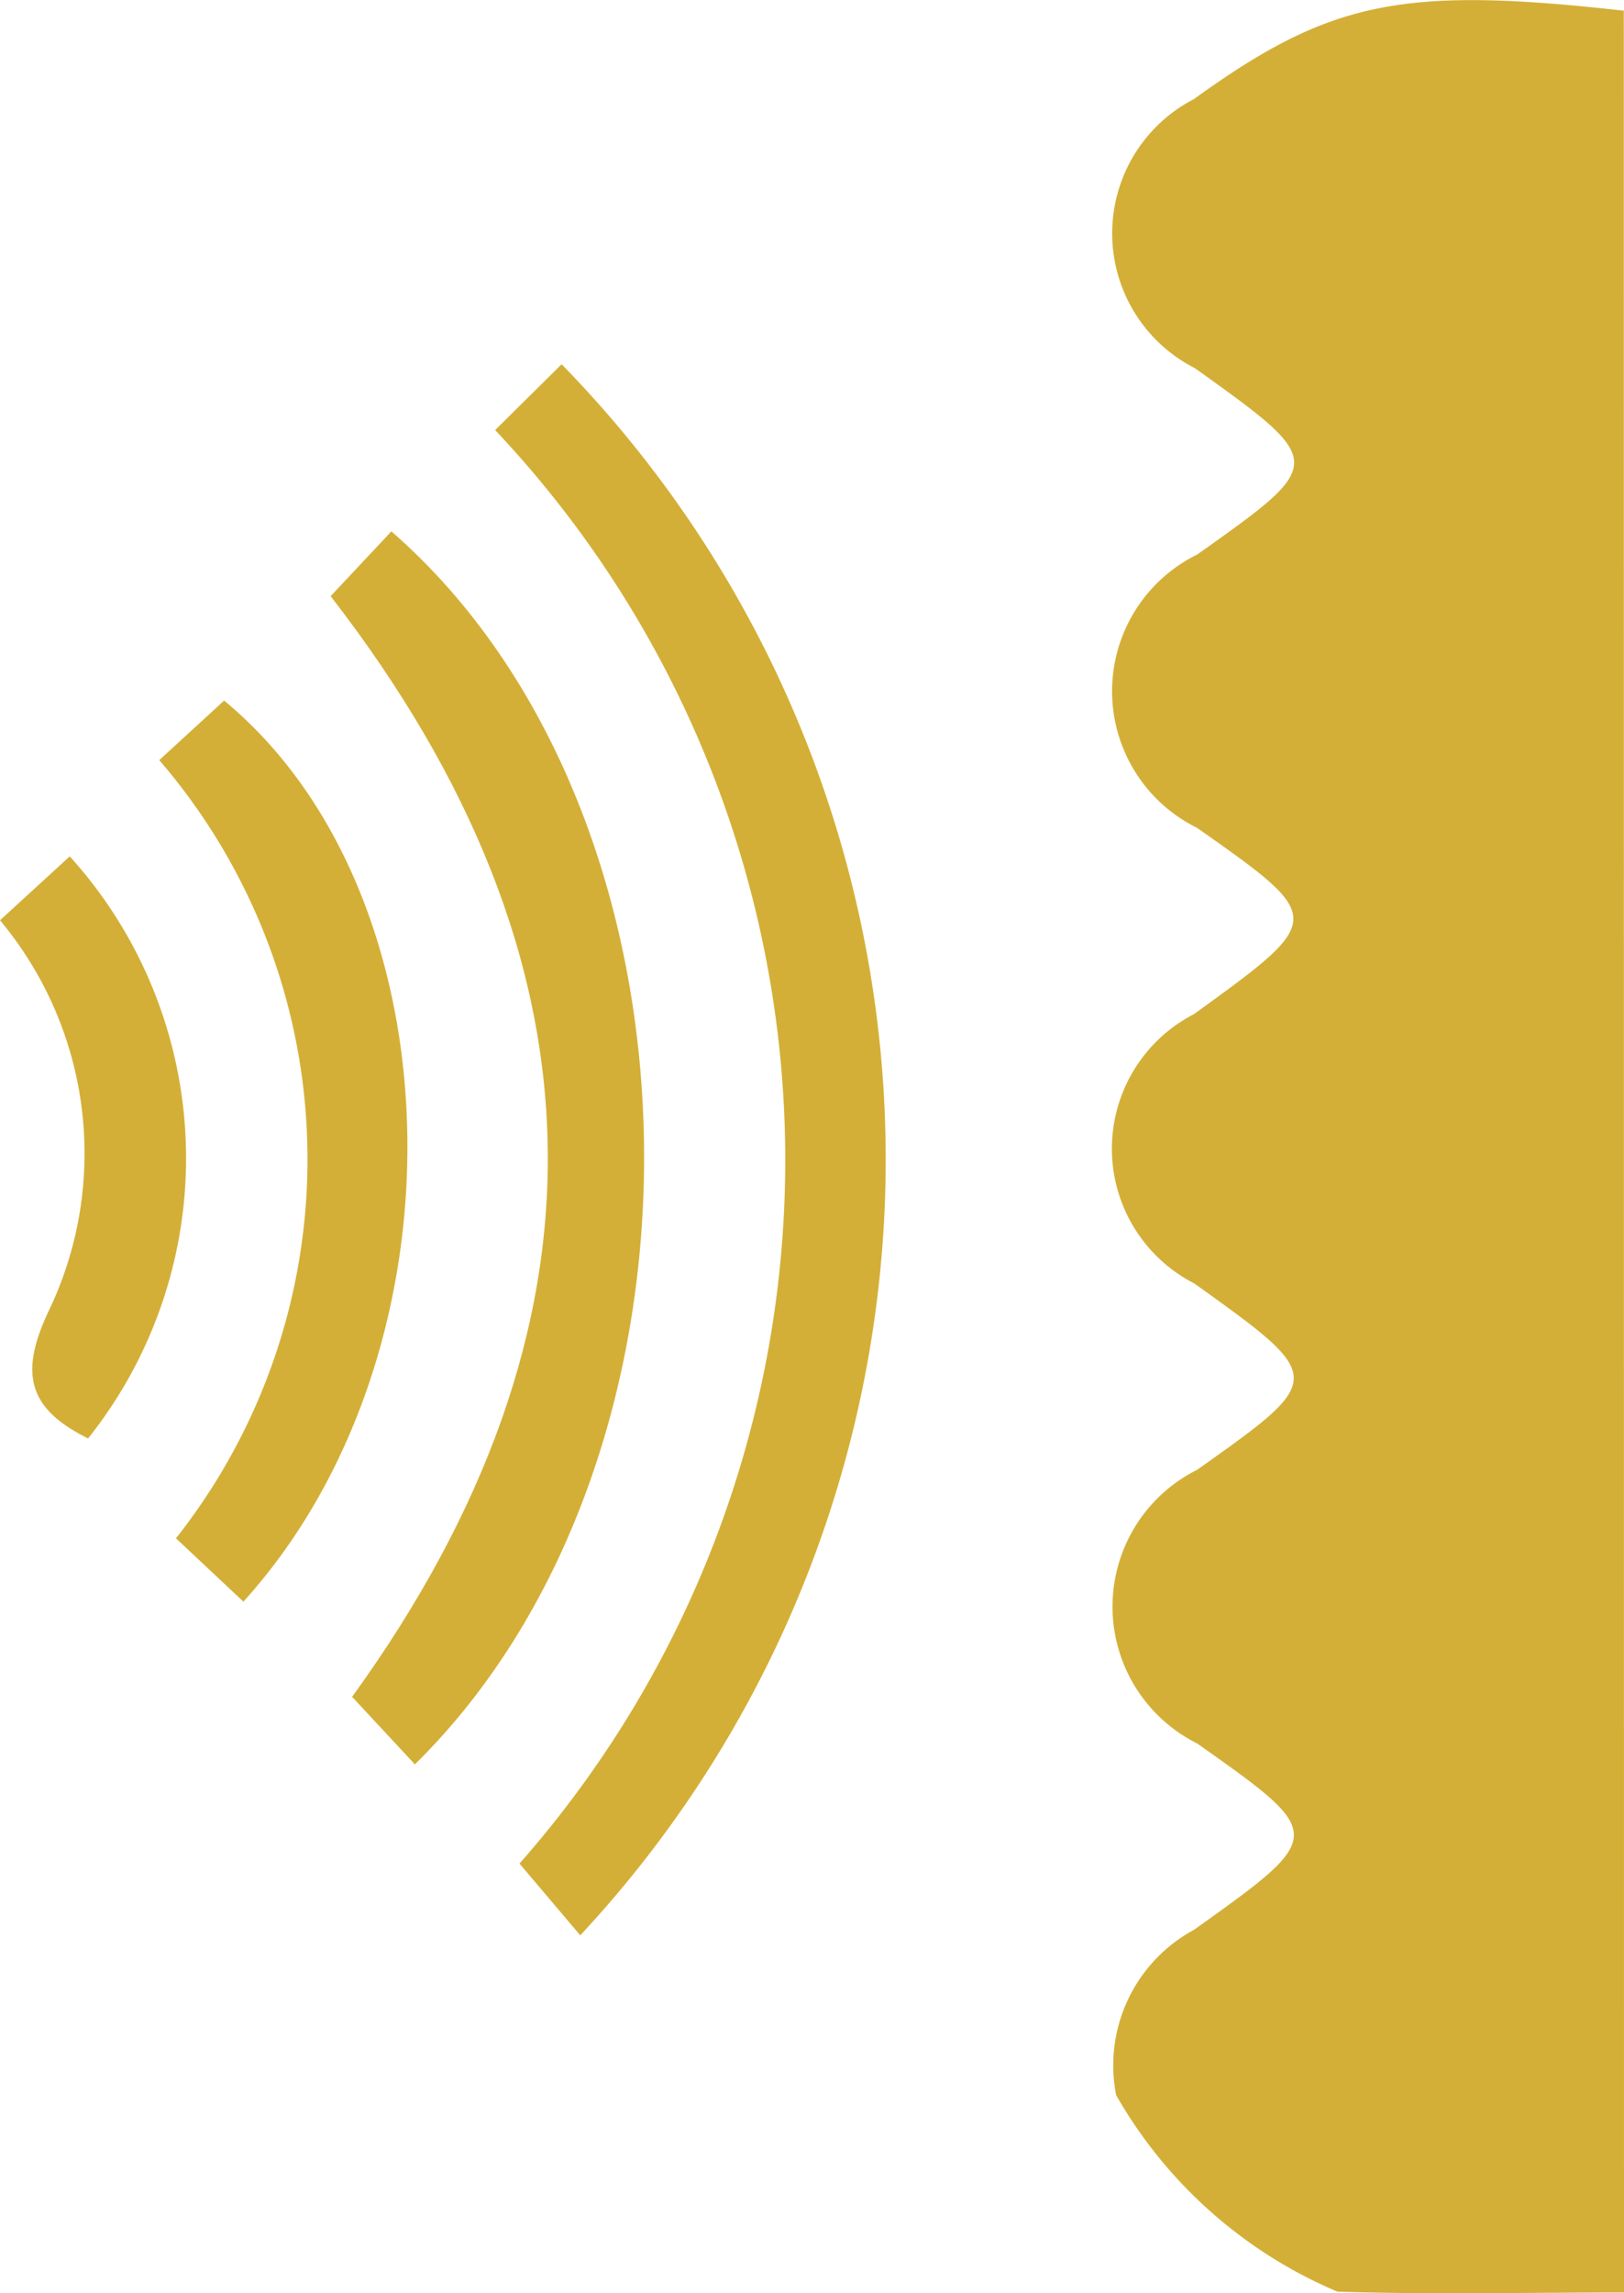
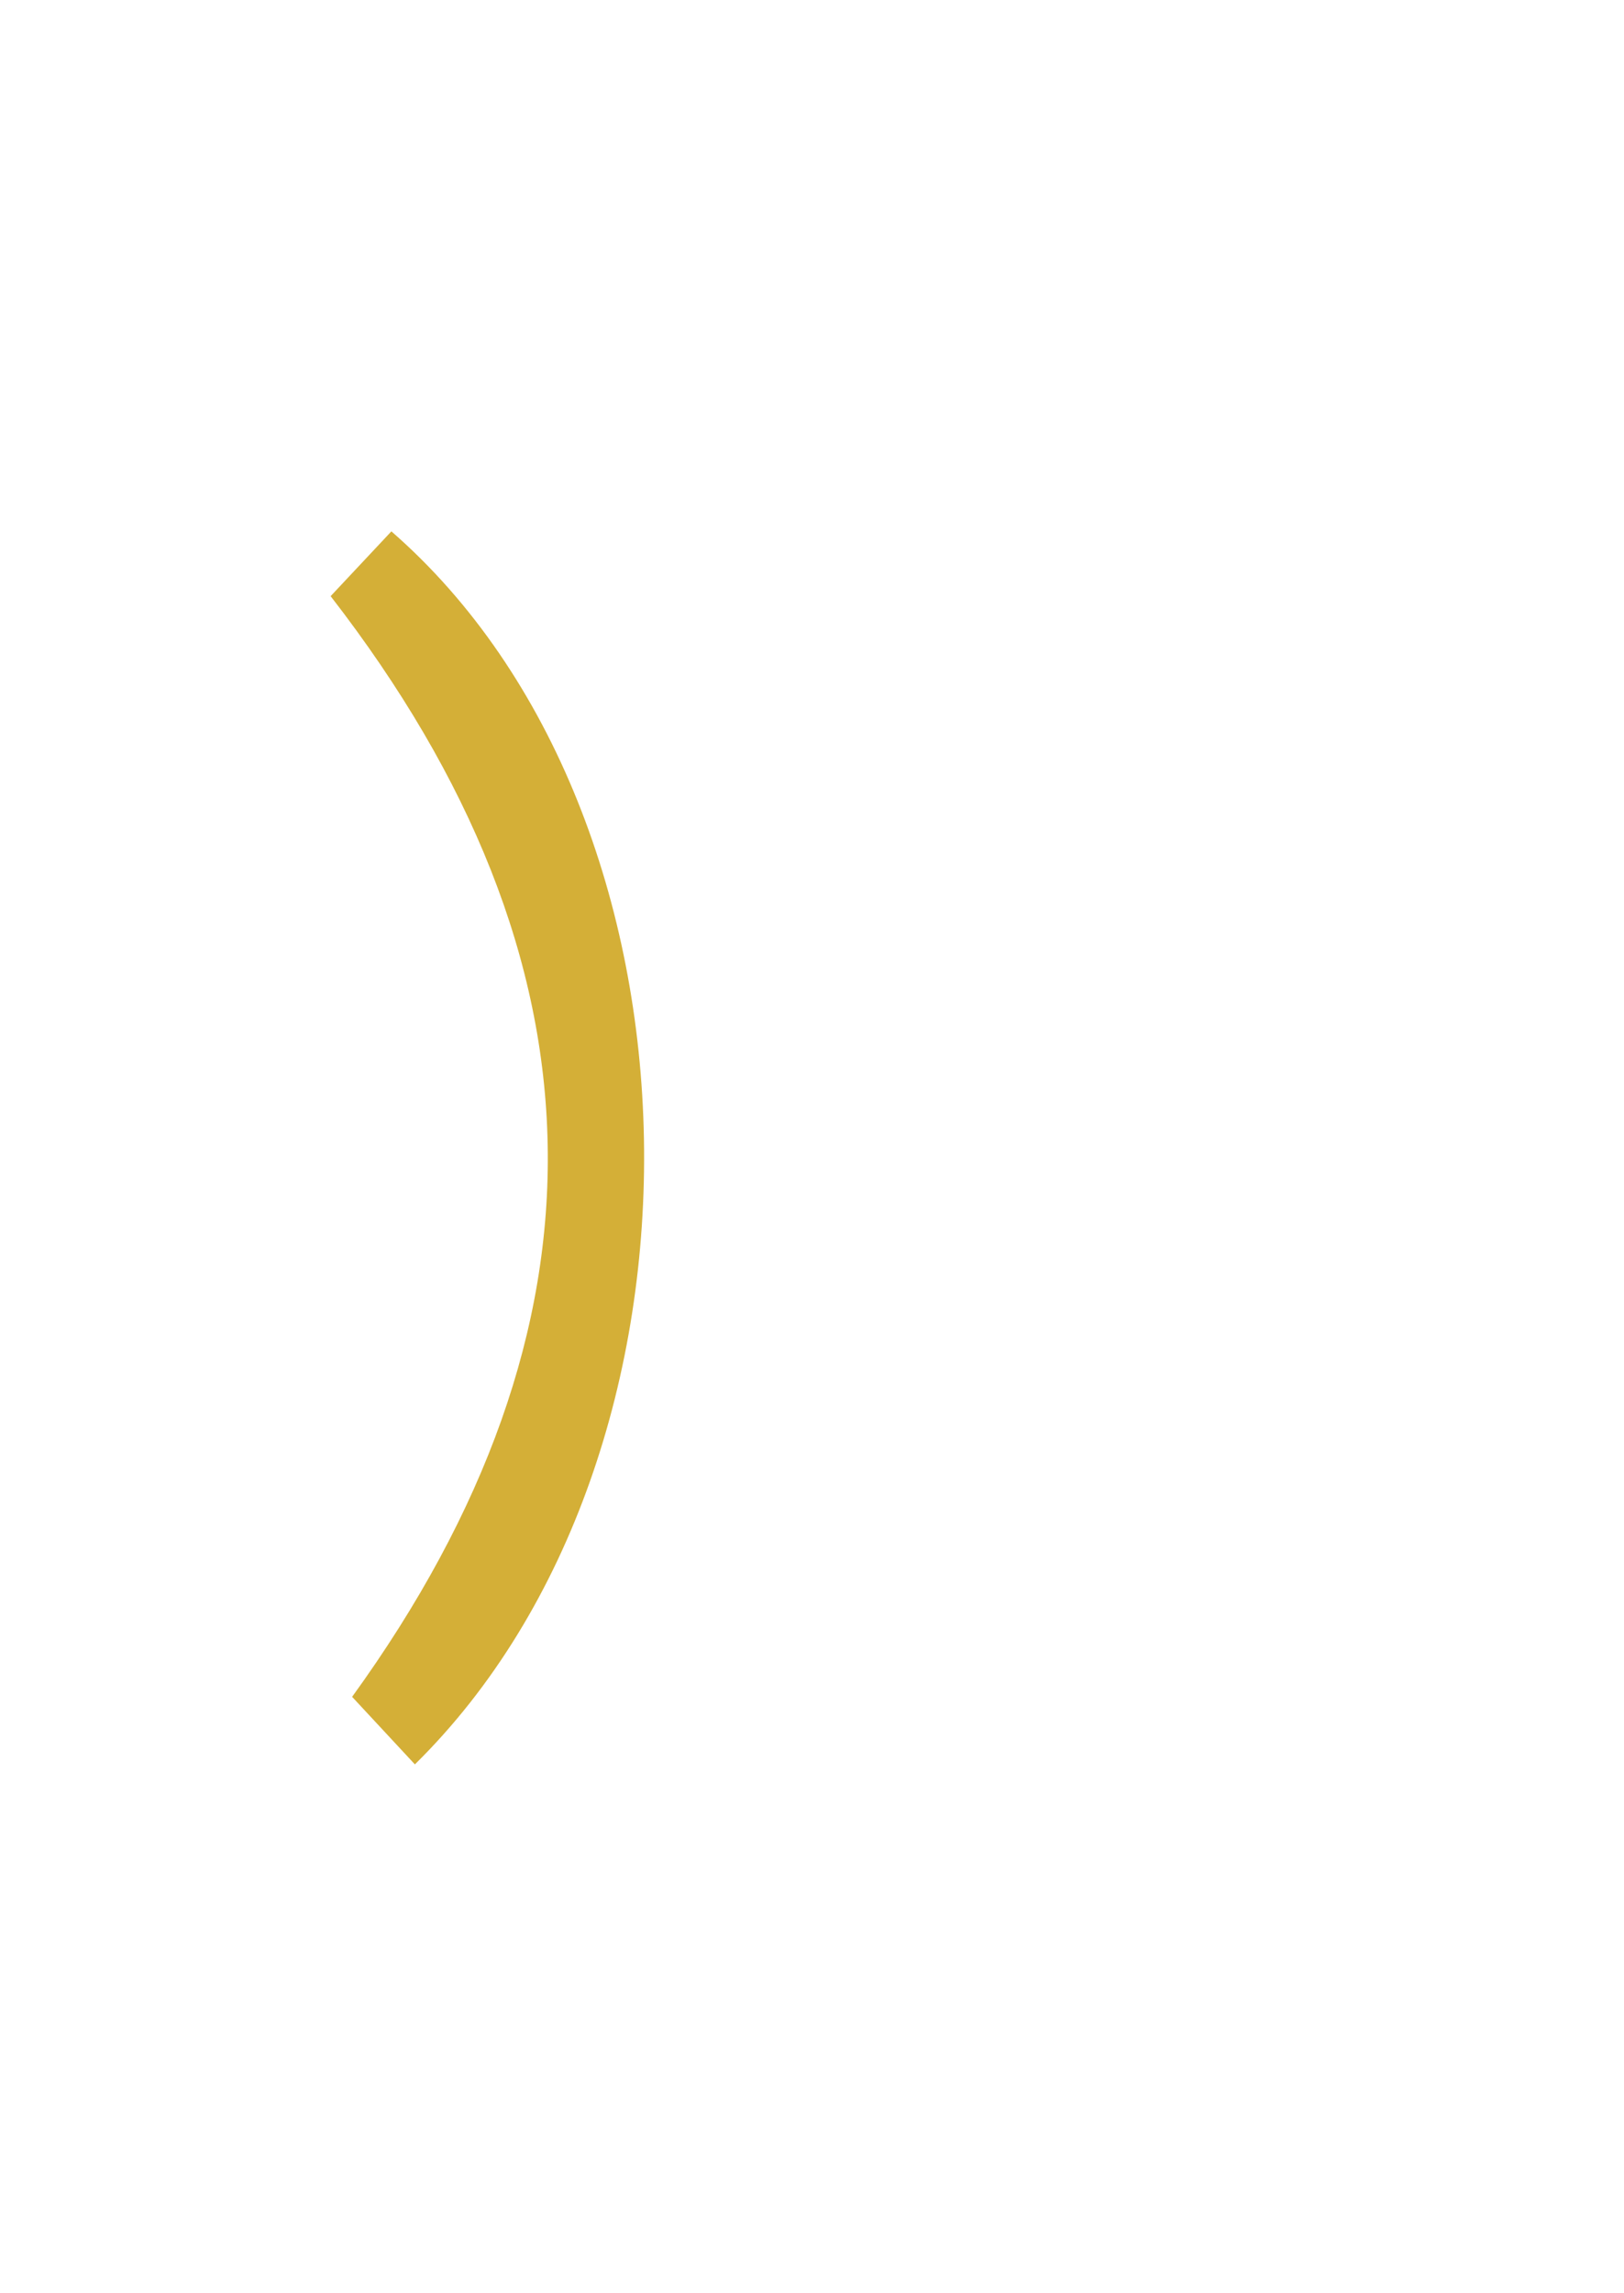
<svg xmlns="http://www.w3.org/2000/svg" width="17" height="24" viewBox="0 0 17 24">
  <g id="Group_4650" data-name="Group 4650" transform="translate(-97.92 -4.038)">
-     <path id="Path_7157" data-name="Path 7157" d="M182.008,28.03c-1.033,0-2.016.023-3-.009a4.832,4.832,0,0,1-2.316-2.056,1.613,1.613,0,0,1,.815-1.731c1.389-.991,1.388-.993.031-1.951a1.6,1.6,0,0,1,0-2.862c1.355-.96,1.355-.96-.028-1.951a1.584,1.584,0,0,1-.005-2.818c1.383-1,1.383-1,.034-1.95a1.594,1.594,0,0,1,0-2.86c1.358-.962,1.358-.962-.023-1.951a1.582,1.582,0,0,1-.01-2.816c1.423-1.028,2.178-1.186,4.5-.925Z" transform="translate(-67.088)" fill="#d4af37" />
-     <path id="Path_7158" data-name="Path 7158" d="M132.983,30.893l.695-.688a11.906,11.906,0,0,1,.195,16.442l-.636-.751a11.13,11.13,0,0,0-.253-15Z" transform="translate(-29.879 -22.355)" fill="#d4af37" />
    <path id="Path_7159" data-name="Path 7159" d="M122.213,55.1l-.657-.707c2.8-3.868,2.734-7.7-.225-11.519l.636-.678C125.395,45.182,125.507,51.859,122.213,55.1Z" transform="translate(-19.95 -32.597)" fill="#d4af37" />
-     <path id="Path_7160" data-name="Path 7160" d="M110.074,63.79l-.706-.663a6.4,6.4,0,0,0-.175-8.144l.679-.623C112.331,56.391,112.457,61.157,110.074,63.79Z" transform="translate(-9.606 -42.99)" fill="#d4af37" />
-     <path id="Path_7161" data-name="Path 7161" d="M97.92,66.22l.73-.669a4.706,4.706,0,0,1,.192,6.092c-.631-.313-.728-.683-.4-1.36A3.808,3.808,0,0,0,97.92,66.22Z" transform="translate(0 -52.551)" fill="#d4af37" />
  </g>
</svg>